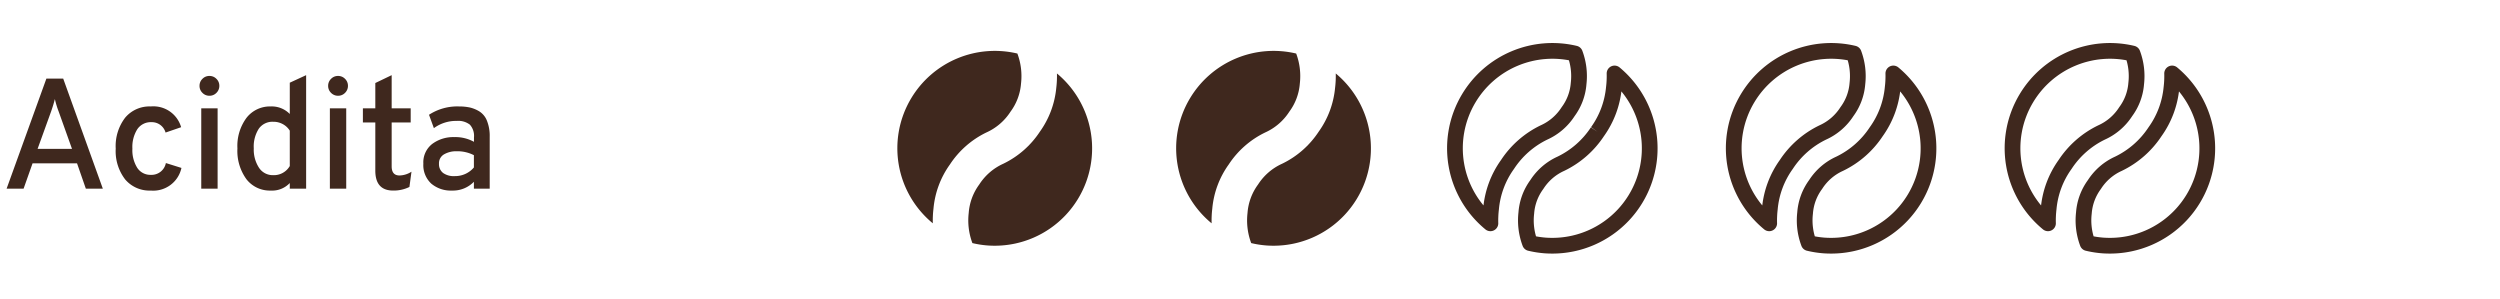
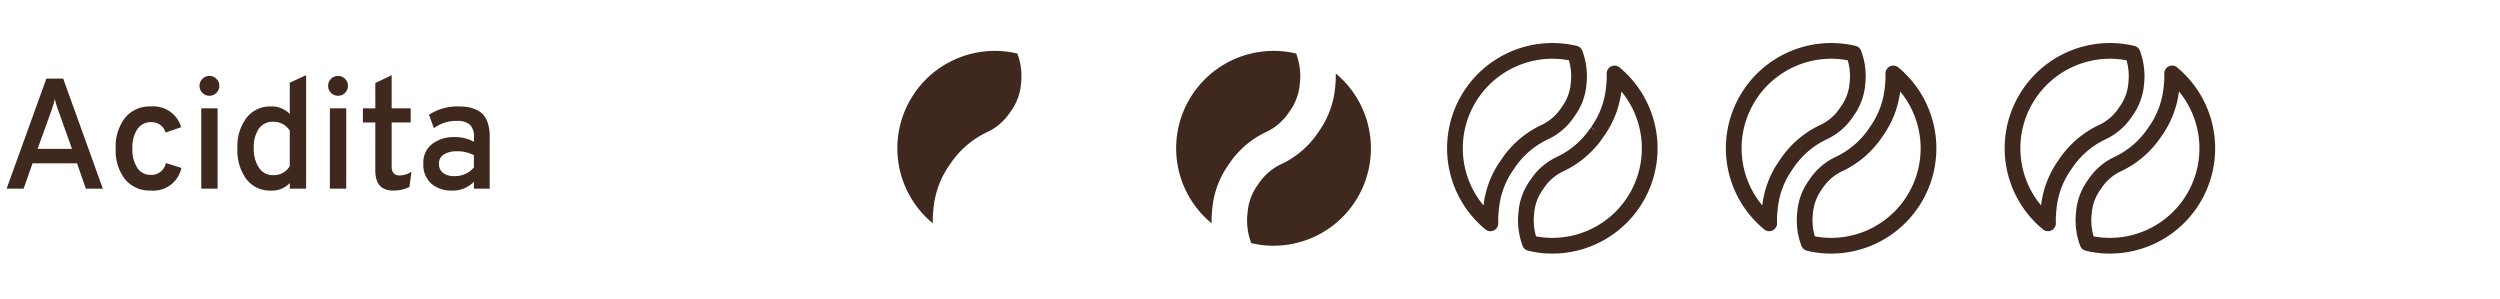
<svg xmlns="http://www.w3.org/2000/svg" width="159" height="19" viewBox="0 0 159 19">
  <g id="acidita-2" transform="translate(-479 -351)">
    <g id="Group_54" data-name="Group 54" transform="translate(0 3.952)">
      <g id="Group_25" data-name="Group 25" transform="translate(536.068 350.284)">
        <path id="Path_1" data-name="Path 1" d="M75.1,391.9a6.2,6.2,0,0,1,6.749-2.839,4.094,4.094,0,0,1,.232,1.908,3.446,3.446,0,0,1-.666,1.786,3.551,3.551,0,0,1-1.529,1.322,5.781,5.781,0,0,0-2.325,2.036,5.676,5.676,0,0,0-1.048,2.815,6.472,6.472,0,0,0-.042.931,6.178,6.178,0,0,1-1.37-7.96" transform="translate(-74.212 -388.892)" fill="#3f281e" />
-         <path id="Path_2" data-name="Path 2" d="M82.985,393.941a5.7,5.7,0,0,0,1.045-2.788,6.3,6.3,0,0,0,.043-.918,6.192,6.192,0,0,1-3.95,10.956c-.153,0-.306-.005-.461-.016a6.155,6.155,0,0,1-.967-.152,4.116,4.116,0,0,1-.234-1.913,3.478,3.478,0,0,1,.67-1.812,3.548,3.548,0,0,1,1.529-1.321,5.8,5.8,0,0,0,2.325-2.036" transform="translate(-73.919 -388.799)" fill="#3f281e" />
      </g>
      <g id="Group_21" data-name="Group 21" transform="translate(571.531 350.284)">
        <path id="Path_1-2" data-name="Path 1" d="M75.1,391.9a6.2,6.2,0,0,1,6.749-2.839,4.094,4.094,0,0,1,.232,1.908,3.446,3.446,0,0,1-.666,1.786,3.551,3.551,0,0,1-1.529,1.322,5.781,5.781,0,0,0-2.325,2.036,5.676,5.676,0,0,0-1.048,2.815,6.472,6.472,0,0,0-.042.931,6.178,6.178,0,0,1-1.37-7.96" transform="translate(-74.212 -388.892)" fill="none" stroke="#3f281e" stroke-linejoin="round" stroke-width="1" />
        <path id="Path_2-2" data-name="Path 2" d="M82.985,393.941a5.7,5.7,0,0,0,1.045-2.788,6.3,6.3,0,0,0,.043-.918,6.192,6.192,0,0,1-3.95,10.956c-.153,0-.306-.005-.461-.016a6.155,6.155,0,0,1-.967-.152,4.116,4.116,0,0,1-.234-1.913,3.478,3.478,0,0,1,.67-1.812,3.548,3.548,0,0,1,1.529-1.321,5.8,5.8,0,0,0,2.325-2.036" transform="translate(-73.919 -388.799)" fill="none" stroke="#3f281e" stroke-linejoin="round" stroke-width="1" />
      </g>
      <g id="Group_24" data-name="Group 24" transform="translate(553.8 350.284)">
        <path id="Path_1-3" data-name="Path 1" d="M75.1,391.9a6.2,6.2,0,0,1,6.749-2.839,4.094,4.094,0,0,1,.232,1.908,3.446,3.446,0,0,1-.666,1.786,3.551,3.551,0,0,1-1.529,1.322,5.781,5.781,0,0,0-2.325,2.036,5.676,5.676,0,0,0-1.048,2.815,6.472,6.472,0,0,0-.042.931,6.178,6.178,0,0,1-1.37-7.96" transform="translate(-74.212 -388.892)" fill="#3f281e" />
        <path id="Path_2-3" data-name="Path 2" d="M82.985,393.941a5.7,5.7,0,0,0,1.045-2.788,6.3,6.3,0,0,0,.043-.918,6.192,6.192,0,0,1-3.95,10.956c-.153,0-.306-.005-.461-.016a6.155,6.155,0,0,1-.967-.152,4.116,4.116,0,0,1-.234-1.913,3.478,3.478,0,0,1,.67-1.812,3.548,3.548,0,0,1,1.529-1.321,5.8,5.8,0,0,0,2.325-2.036" transform="translate(-73.919 -388.799)" fill="#3f281e" />
      </g>
      <g id="Group_22" data-name="Group 22" transform="translate(589.262 350.284)">
        <path id="Path_1-4" data-name="Path 1" d="M75.1,391.9a6.2,6.2,0,0,1,6.749-2.839,4.094,4.094,0,0,1,.232,1.908,3.446,3.446,0,0,1-.666,1.786,3.551,3.551,0,0,1-1.529,1.322,5.781,5.781,0,0,0-2.325,2.036,5.676,5.676,0,0,0-1.048,2.815,6.472,6.472,0,0,0-.042.931,6.178,6.178,0,0,1-1.37-7.96" transform="translate(-74.212 -388.892)" fill="none" stroke="#3f281e" stroke-linecap="round" stroke-linejoin="round" stroke-width="1" />
        <path id="Path_2-4" data-name="Path 2" d="M82.985,393.941a5.7,5.7,0,0,0,1.045-2.788,6.3,6.3,0,0,0,.043-.918,6.192,6.192,0,0,1-3.95,10.956c-.153,0-.306-.005-.461-.016a6.155,6.155,0,0,1-.967-.152,4.116,4.116,0,0,1-.234-1.913,3.478,3.478,0,0,1,.67-1.812,3.548,3.548,0,0,1,1.529-1.321,5.8,5.8,0,0,0,2.325-2.036" transform="translate(-73.919 -388.799)" fill="none" stroke="#3f281e" stroke-linecap="round" stroke-linejoin="round" stroke-width="1" />
      </g>
      <g id="Group_23" data-name="Group 23" transform="translate(606.993 350.284)">
        <path id="Path_1-5" data-name="Path 1" d="M75.1,391.9a6.2,6.2,0,0,1,6.749-2.839,4.094,4.094,0,0,1,.232,1.908,3.446,3.446,0,0,1-.666,1.786,3.551,3.551,0,0,1-1.529,1.322,5.781,5.781,0,0,0-2.325,2.036,5.676,5.676,0,0,0-1.048,2.815,6.472,6.472,0,0,0-.042.931,6.178,6.178,0,0,1-1.37-7.96" transform="translate(-74.212 -388.892)" fill="none" stroke="#3f281e" stroke-linecap="round" stroke-linejoin="round" stroke-width="1" />
        <path id="Path_2-5" data-name="Path 2" d="M82.985,393.941a5.7,5.7,0,0,0,1.045-2.788,6.3,6.3,0,0,0,.043-.918,6.192,6.192,0,0,1-3.95,10.956c-.153,0-.306-.005-.461-.016a6.155,6.155,0,0,1-.967-.152,4.116,4.116,0,0,1-.234-1.913,3.478,3.478,0,0,1,.67-1.812,3.548,3.548,0,0,1,1.529-1.321,5.8,5.8,0,0,0,2.325-2.036" transform="translate(-73.919 -388.799)" fill="none" stroke="#3f281e" stroke-linecap="round" stroke-linejoin="round" stroke-width="1" />
      </g>
      <path id="Path_22" data-name="Path 22" d="M5.46,0,4.9-1.61H2.07L1.5,0H.42L2.95-7H4.02L6.54,0ZM4.58-2.53,3.73-4.91a5.629,5.629,0,0,1-.24-.79q-.09.36-.24.79L2.39-2.53ZM9.59.12A2.022,2.022,0,0,1,7.96-.59a2.944,2.944,0,0,1-.6-1.96,2.964,2.964,0,0,1,.6-1.965A2.016,2.016,0,0,1,9.59-5.23a1.834,1.834,0,0,1,1.93,1.32l-.99.34a.906.906,0,0,0-.9-.66,1.031,1.031,0,0,0-.895.445A2.109,2.109,0,0,0,8.42-2.55a2.115,2.115,0,0,0,.31,1.225.991.991,0,0,0,.86.445.928.928,0,0,0,.96-.75l.99.31A1.834,1.834,0,0,1,9.59.12Zm4.17-6.21a.6.6,0,0,1-.44.18.607.607,0,0,1-.445-.185.607.607,0,0,1-.185-.445.607.607,0,0,1,.185-.445.607.607,0,0,1,.445-.185.607.607,0,0,1,.445.185.607.607,0,0,1,.185.445A.615.615,0,0,1,13.76-6.09ZM12.8,0V-5.11h1.04V0Zm4.42.12A1.88,1.88,0,0,1,15.675-.6,3.052,3.052,0,0,1,15.1-2.56a3,3,0,0,1,.585-1.955A1.887,1.887,0,0,1,17.22-5.23a1.6,1.6,0,0,1,1.21.48V-6.74l1.04-.48V0H18.43V-.36A1.54,1.54,0,0,1,17.22.12Zm.15-.98a1.17,1.17,0,0,0,1.06-.58V-3.69a1.186,1.186,0,0,0-.415-.4,1.23,1.23,0,0,0-.645-.165,1.058,1.058,0,0,0-.91.44,2.1,2.1,0,0,0-.32,1.25,2.1,2.1,0,0,0,.33,1.23A1.043,1.043,0,0,0,17.37-.86Zm4.57-5.23a.6.6,0,0,1-.44.18.607.607,0,0,1-.445-.185.607.607,0,0,1-.185-.445.607.607,0,0,1,.185-.445A.607.607,0,0,1,21.5-7.17a.607.607,0,0,1,.445.185.607.607,0,0,1,.185.445A.615.615,0,0,1,21.94-6.09ZM20.98,0V-5.11h1.04V0Zm4.03.12q-1.14,0-1.14-1.27V-4.21h-.79v-.9h.79V-6.72l1.04-.5v2.11h1.21v.9H24.91v2.79q0,.58.5.58a1.449,1.449,0,0,0,.76-.24l-.13.97A2.271,2.271,0,0,1,25.01.12ZM30.14,0V-.44a1.858,1.858,0,0,1-1.4.56,1.916,1.916,0,0,1-1.315-.445,1.6,1.6,0,0,1-.5-1.265,1.48,1.48,0,0,1,.57-1.26,2.241,2.241,0,0,1,1.39-.43,2.448,2.448,0,0,1,1.26.3v-.28a1.064,1.064,0,0,0-.26-.81,1.2,1.2,0,0,0-.83-.24,2.383,2.383,0,0,0-1.46.46l-.31-.85a3.29,3.29,0,0,1,1.91-.53,3.226,3.226,0,0,1,.68.065,2.036,2.036,0,0,1,.61.25,1.221,1.221,0,0,1,.485.595,2.575,2.575,0,0,1,.175,1.01V0ZM28.93-.8a1.557,1.557,0,0,0,1.21-.55v-.78a2.287,2.287,0,0,0-1.09-.25,1.529,1.529,0,0,0-.815.2.652.652,0,0,0-.315.6.7.7,0,0,0,.26.58A1.169,1.169,0,0,0,28.93-.8Z" transform="translate(479 359.048)" fill="#3f281e" />
    </g>
-     <rect id="Rectangle_6" data-name="Rectangle 6" width="159" height="19" transform="translate(479 351)" fill="rgba(217,21,21,0.47)" opacity="0" />
  </g>
</svg>